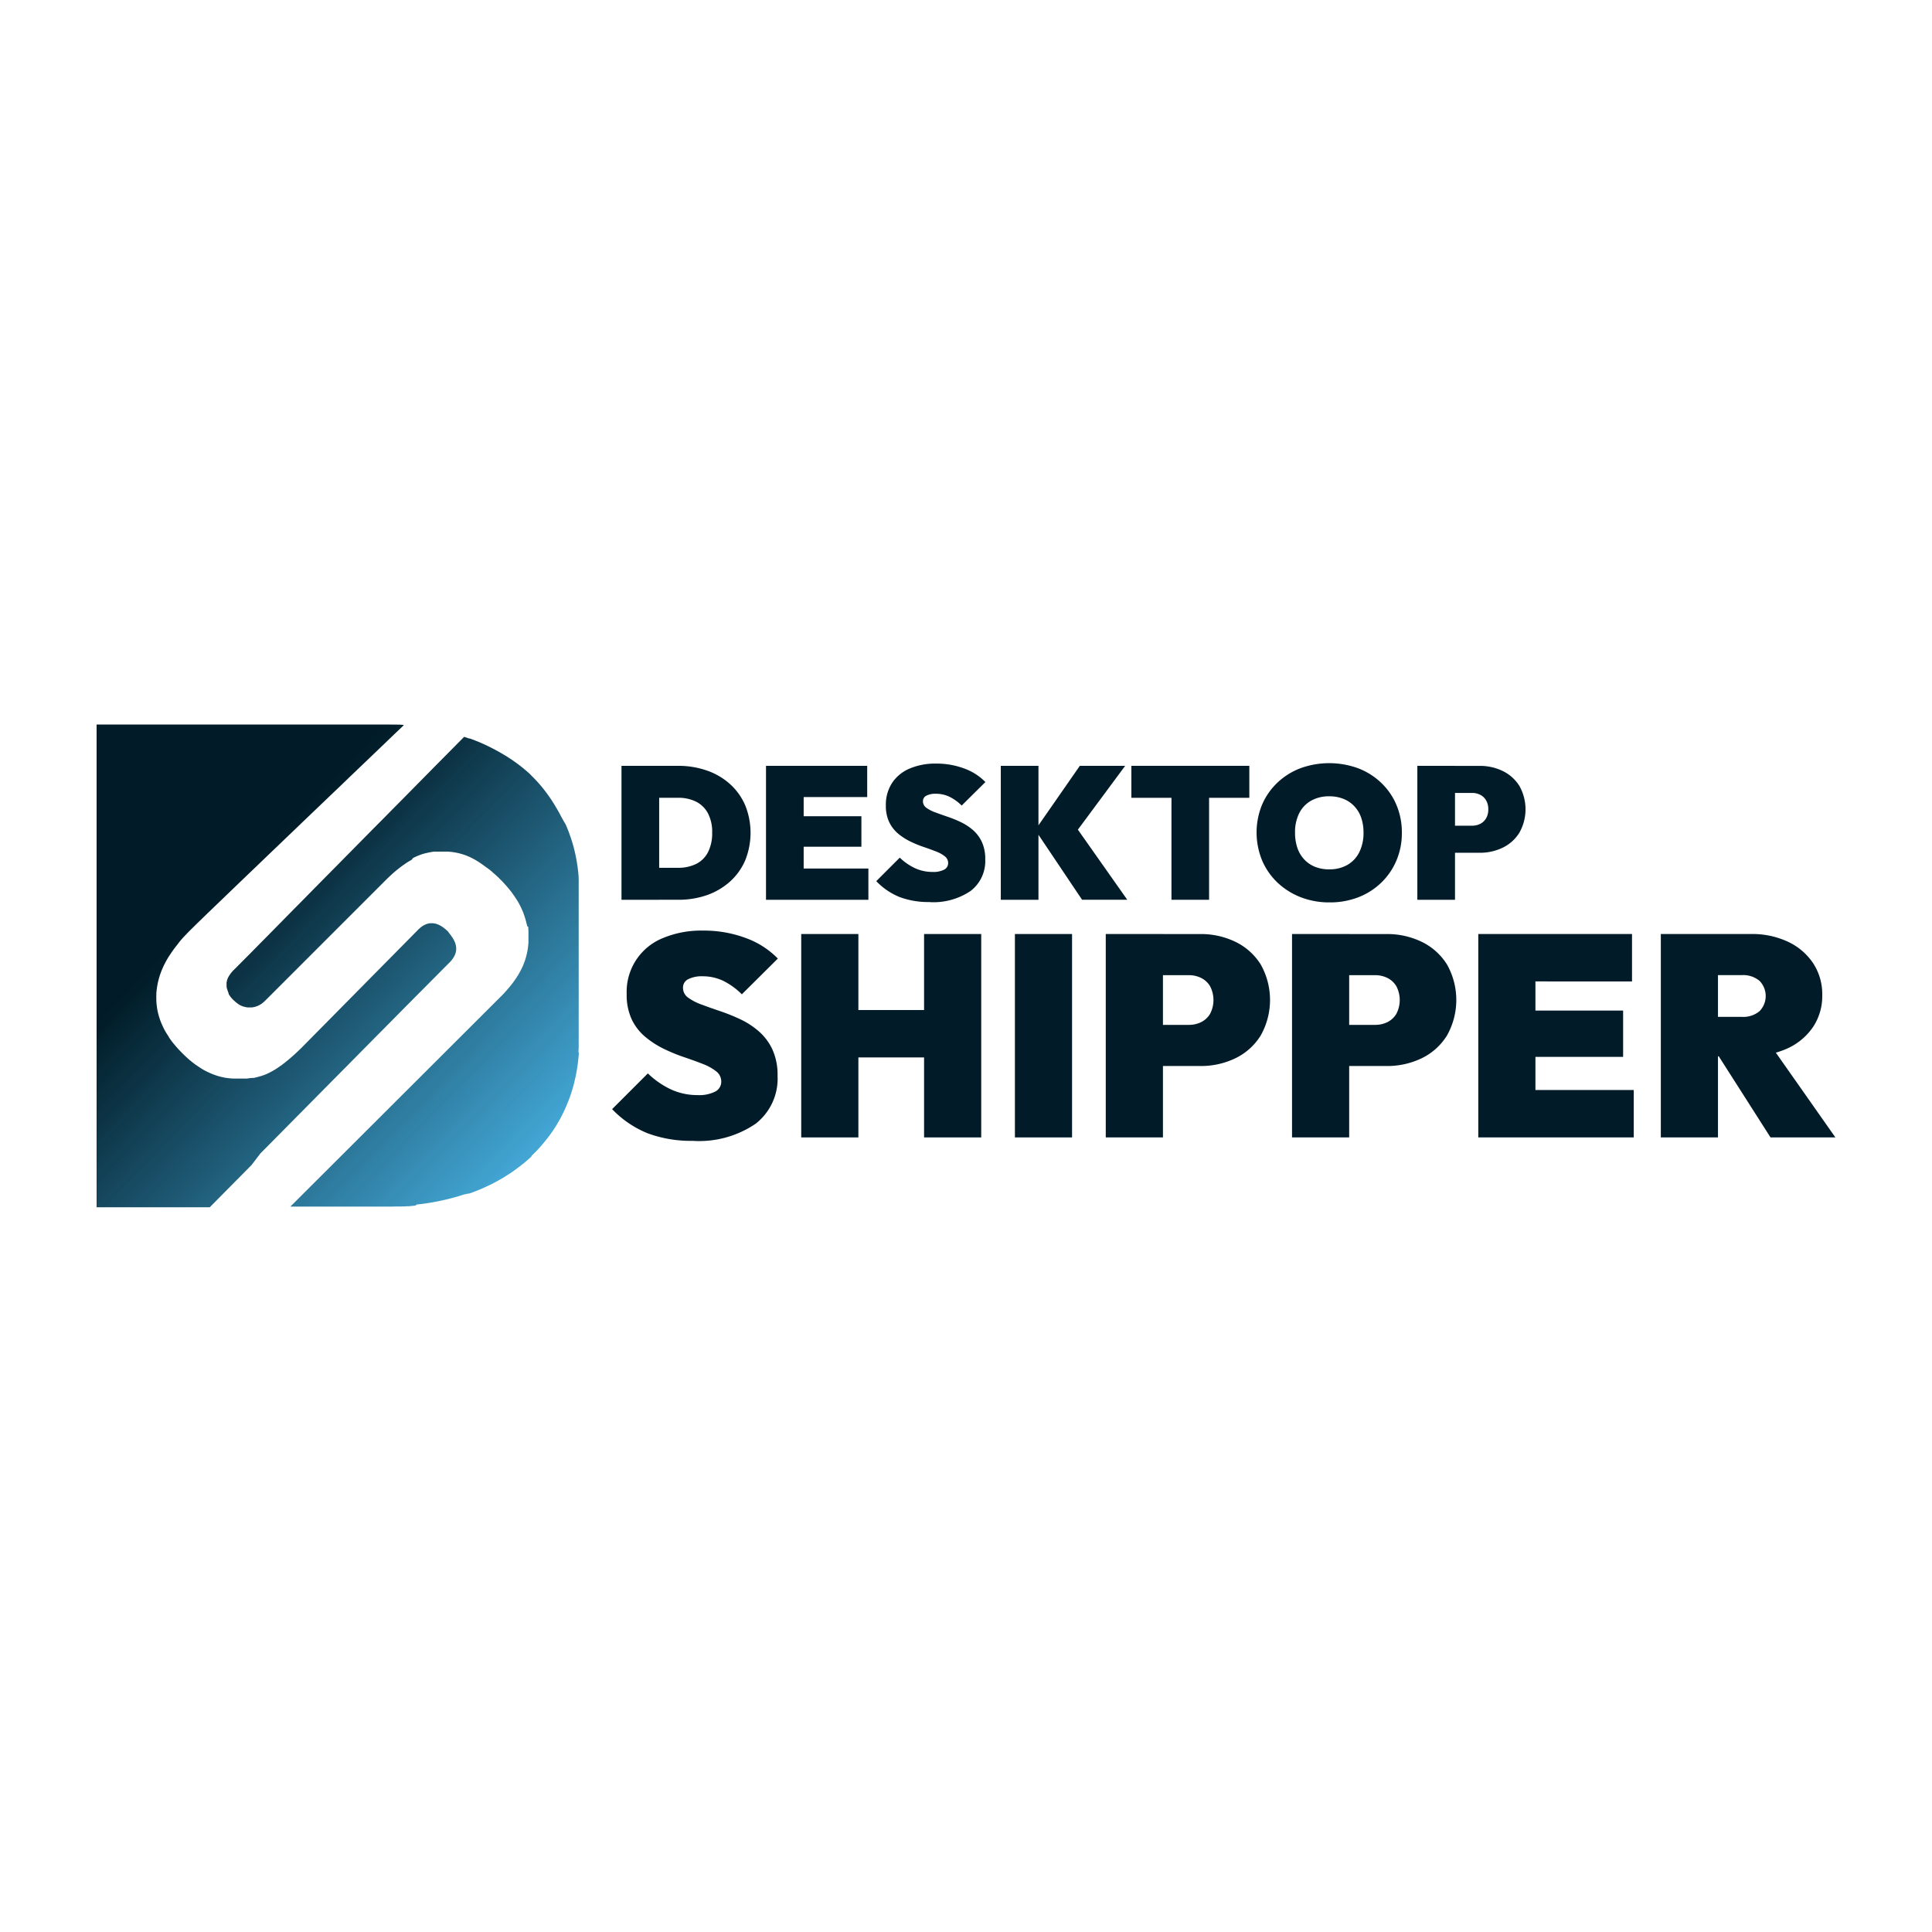
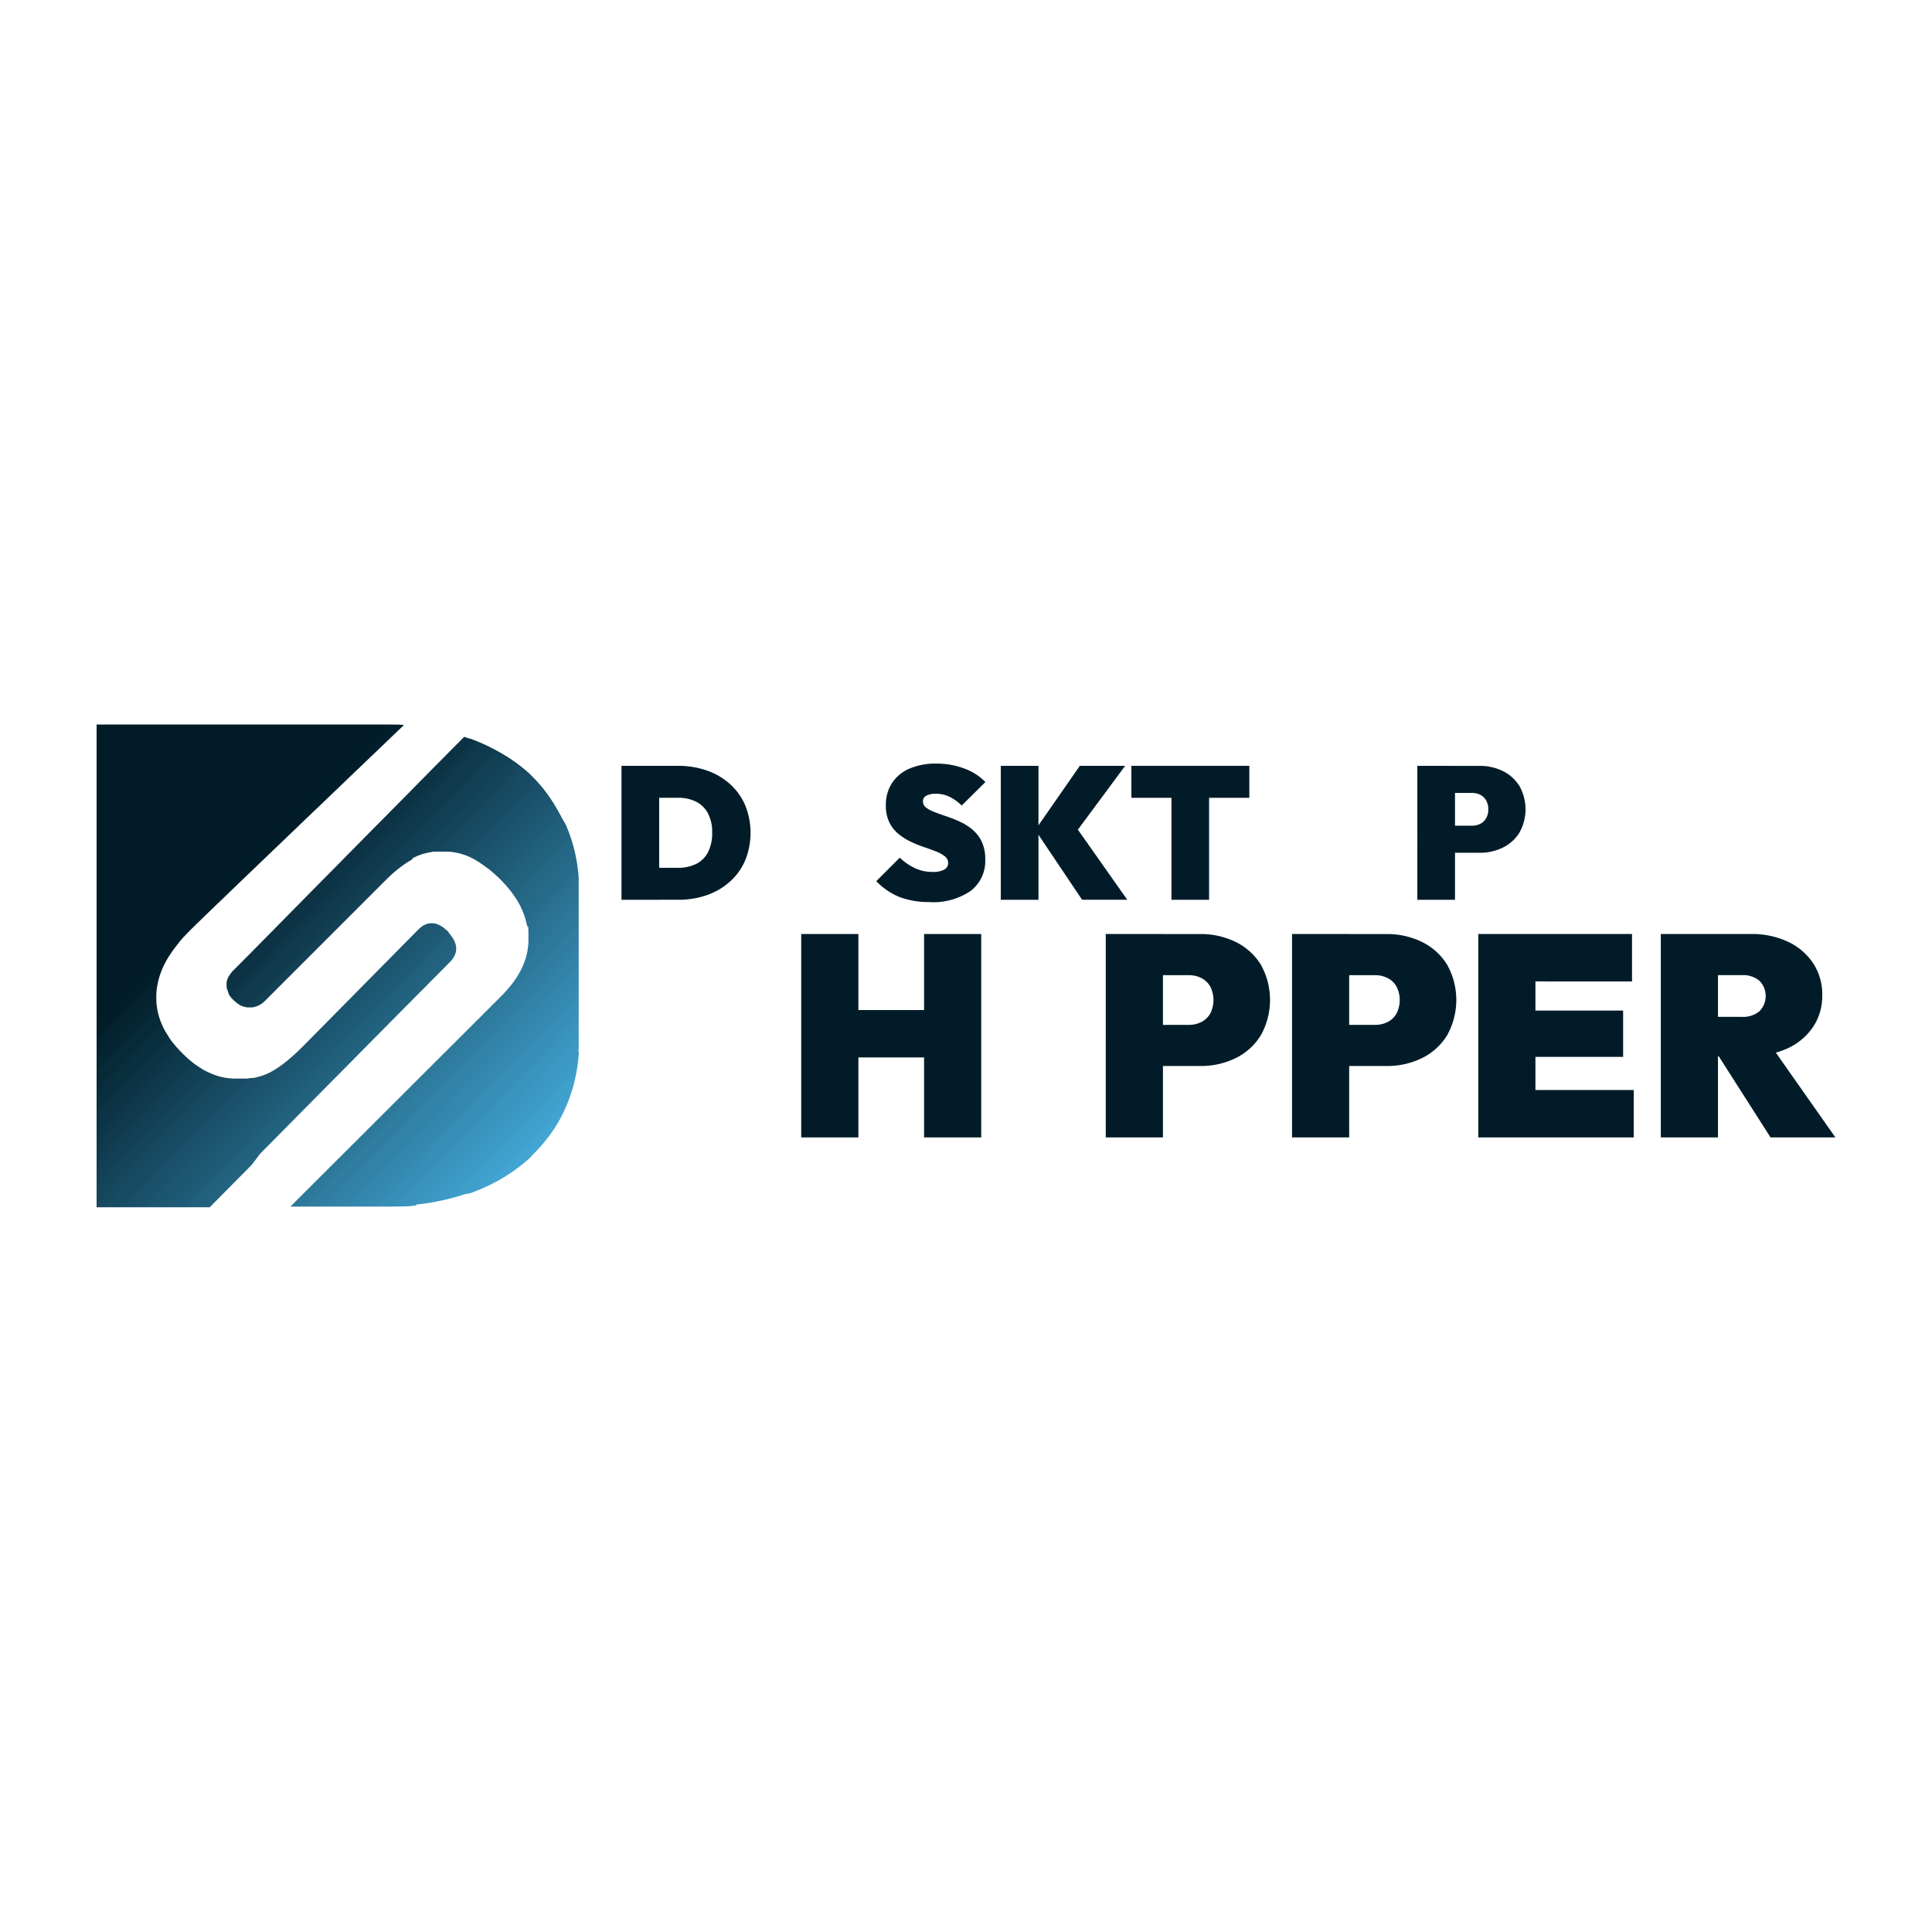
<svg xmlns="http://www.w3.org/2000/svg" width="200" height="200" viewBox="0 0 200 200">
  <defs>
    <clipPath id="a">
      <path d="M38.568,1.424l.136.049.138.051.136.052.136.049.133.055.135.051.132.055.133.055.132.058.13.058.133.057.13.061.129.06.13.06.127.063.13.063.127.063.127.066.126.066.127.064.126.069.126.067.122.067.124.07.122.07.124.07.122.073.119.073.122.072.121.072.118.075.119.078.118.075.234.156.115.08.034.024.034.023.034.024.032.026.069.046.034.026.034.024.034.023.034.026.034.023.031.026.034.024.034.026.034.023.032.026.034.026.034.024.031.026.034.024.031.024.034.026.031.026.034.026.031.026.034.026.031.023.031.026.034.026.031.026.032.026.063.052.034.029.031.026.031.026.063.052.031.024.032.029.194.171.194.171L45,5.278l.179.178.171.175.17.178.161.175.156.178.152.175.145.175.141.176.136.175.13.171.124.17.122.168.115.164.112.164.107.161.1.159.1.156.093.153.089.148.086.147.084.141.078.135.075.132.07.129.067.124.063.118.061.112.057.107.054.1.052.093L48.3,9.9l.044.083.043.075.041.069.037.06.031.049.04.066.026.055.041.083.028.07.046.116.047.11.044.116.047.113.043.113.044.116.041.118.083.228.04.118.04.116.037.116.04.118.037.115.034.118.034.116.067.234.031.118.031.121.029.118.031.118.026.119.029.118.026.119.026.118.023.121.026.118.021.119.023.121.021.119.021.119.017.119.018.121.018.119.018.121.015.121.014.119.008.063.008.063.008.066.008.063.006.063.008.063.008.066,0,.063.006.063.008.063.006.064,0,.063.006.063,0,.063,0,.066.006.063,0,.063,0,.063,0,.066,0,.063,0,.063,0,.064,0,.063,0,.063v.066l0,.063,0,.063v.063l0,.066,0,.063v.063l0,.064v.063l0,.063v.129l0,.063v15.5l0,.107,0,.1,0,.214,0,.106-.006.107v.106l-.009.107-.006.107-.008.107L49.926,34l-.008.1-.008.107-.009.107-.011.106-.011.106-.009.1-.011.107-.012.107-.014.106-.012.1-.015.106-.012.107-.015.1-.015.106-.018.1-.015.107-.018.1-.017.106-.018.1-.02.107-.018.1-.021.106-.021.1-.023.1-.021.107-.024.1-.018.075-.017.075-.018.077-.018.078-.017.075-.018.075-.02.077-.021.075-.017.075-.021.077-.021.075-.023.075-.021.073-.024.075-.021.077-.024.075-.023.075-.024.073-.023.075-.026.077-.023.072-.026.077-.026.072-.026.075-.026.072-.026.075-.029.072-.026.073-.028.075-.029.073-.029.072-.028.072-.058.147-.031.075-.032.073-.028.072-.031.07-.034.072-.031.073-.049.113-.052.115-.052.115-.054.112-.055.115-.054.112-.058.112-.057.112-.058.112-.06.109-.061.112-.063.109-.124.219-.064.109-.066.109-.066.107-.067.107-.067.106-.07.106-.07.107-.07.107-.072.1-.073.1-.072.107-.075.1-.075.1-.075.1-.078.1-.078.1-.081.1-.078.1-.083.1-.081.1-.083.1-.084.1-.086.1-.171.193-.086.1-.032.031-.031.034-.031.032-.063.069-.064.064-.063.069-.034.031-.031.032-.032.031-.034.034-.032.032-.032.034-.031.032-.034.032-.066.066-.034.031-.034.032-.066.066L45,44.732l-.069.063-.034.031-.034.031-.034.032-.034.031-.037.031-.032.031-.034.031-.034.032-.035.031-.034.031-.035.028-.034.032-.037.031-.034.028-.126.107-.127.106-.13.1-.127.1-.132.1-.132.1-.133.1-.132.1-.135.1-.139.1-.135.095-.139.093-.141.092-.141.09-.141.09-.141.089-.142.089-.292.171-.145.083-.147.083-.148.081-.148.081-.15.078-.3.156-.153.072-.153.075-.155.072-.153.07-.156.07-.159.07-.156.069-.159.064-.159.066-.161.063-.159.063-.164.063-.161.06-.164.058-.014,0-.015.006-.012,0-.015,0-.012.006-.015,0-.014,0-.015.006-.012,0-.015,0-.015.006-.012,0-.015,0-.014,0-.015,0-.012.006-.015,0-.028.011-.015,0-.014,0-.015.006-.012,0-.015.006-.015.006h-.012l-.015.008-.014,0-.015,0-.012.006-.015,0-.015.006-.012.006-.015,0-.014,0-.032.009-.012.006-.015,0-.012.006-.127.038-.251.078-.127.04-.126.04-.127.037-.127.035-.129.034-.127.035-.127.034-.129.034-.127.031-.127.034-.13.031-.129.031-.129.029-.129.031-.13.029-.13.024-.129.029-.13.026-.13.026-.13.026-.13.023-.13.024-.13.023-.132.024-.13.02-.133.021-.13.021-.132.021-.133.018-.13.017-.132.018-.133.015-.132.015-.133.015-.132.015L33,49.8l-.132.015-.081.008-.08.008-.081.008-.081.006-.081.008-.081.008-.081.008-.08,0-.081,0-.081.008-.08.006-.081,0-.081,0-.081.008-.081,0-.081,0-.08.006-.084,0-.08,0-.081,0-.081,0-.081,0-.081,0-.081,0-.08,0h-.084l-.161.008h-.081l-.08,0h-.081l-.081,0h-.164l-.081,0-.081,0H20.06L41.908,28.1l.026-.026,0,0,.006,0,0-.006.006-.006,0,0,.031-.031.006,0L42,28.009l.015-.015.006,0,0-.006,0-.006.011-.009,0,0,.011-.011.006,0,0,0,.006-.006,0,0,0,0,.009-.011.011-.011.011-.009.012-.015.015-.018.015-.021.021-.023L42.2,27.8l.023-.029.026-.029.026-.028.031-.034.029-.034.034-.035.034-.04.037-.04.035-.043.037-.044.038-.044.041-.047.043-.049.041-.051.087-.1.046-.054.046-.058.047-.058.047-.057.047-.063.047-.061.049-.064.047-.063.049-.069.047-.064.049-.069.049-.07.047-.07.051-.07.046-.072.047-.073.047-.075.047-.077.044-.075.052-.089.052-.086.049-.087.047-.089.049-.089.044-.087L44,25.264l.044-.09.041-.09.043-.092.04-.093.035-.093.037-.09.037-.1.034-.093.031-.093.034-.095.028-.093.029-.1.028-.1.028-.1.023-.1.023-.095.021-.1.021-.1.021-.1.015-.1.017-.1.015-.1.014-.1.012-.1.011-.1.008-.1.009-.1.006-.1,0-.1,0-.1,0-.1v-.231l0-.029v-.09l0-.029,0-.029v-.031l0-.028v-.06l0-.029,0-.028v-.031l0-.029,0-.031,0-.029,0-.028,0-.032,0-.028,0-.029,0-.031v-.028l-.008-.029v-.029l0-.031,0-.028,0-.029,0-.031-.006-.029,0-.028-.006-.029,0-.031,0-.029,0-.028,0-.029-.006-.031,0-.029L44.6,20.92l-.006-.029-.009-.023-.008-.026-.011-.031-.011-.034-.009-.035-.011-.04-.011-.043-.012-.044-.012-.051-.014-.049-.012-.054L44.46,20.4l-.015-.058-.018-.063-.017-.064-.018-.066-.02-.067-.021-.073-.024-.073-.026-.075-.052-.156-.031-.083-.028-.084-.034-.086-.034-.086-.037-.087-.04-.092L44,19.1,43.962,19l-.044-.093-.047-.095-.051-.1-.052-.1-.054-.1-.055-.1-.061-.1-.063-.1-.063-.107L43.4,18l-.035-.054-.037-.055-.035-.055-.035-.051-.037-.055-.035-.052-.04-.052-.035-.055-.04-.051-.037-.052L43,17.415l-.078-.1-.04-.052-.041-.049-.04-.052-.04-.052-.043-.049-.04-.049-.041-.052-.083-.1-.043-.049-.041-.049-.043-.049-.044-.049-.043-.047-.044-.049-.043-.051-.044-.047-.044-.046-.044-.051-.044-.047-.044-.046-.044-.047-.046-.047-.044-.047-.047-.044-.044-.047L41.756,16l-.011-.011-.011-.009-.011-.008-.008-.011-.008-.008-.008,0,0-.008,0-.006-.006,0,0-.006-.006,0,0,0,0,0L41.66,15.9h0v0h0l0-.008,0,0,0,0-.006,0,0,0,0-.006-.006,0-.012-.011-.015-.012-.018-.018-.009-.011-.014-.011v0l-.049-.044-.037-.031-.024-.024-.029-.026-.015-.012-.012-.015-.015-.012-.015-.014-.031-.029-.031-.028-.015-.015-.031-.026-.012-.012-.015-.014-.014-.012-.012-.012-.012-.011-.014-.012-.012-.011-.011-.011-.009-.008-.008-.008-.011-.008-.008-.008,0,0-.006,0,0-.006h0l-.008-.008-.006,0-.008,0-.009-.008-.011-.011-.011-.008-.012-.011-.012-.012L41,15.3l-.015-.012-.015-.012-.015-.015-.015-.014-.015-.015-.017-.012-.018-.015-.015-.015-.018-.015-.035-.031L40.8,15.13l-.018-.012-.015-.015-.017-.014-.015-.015-.015-.012-.014-.012-.015-.014-.012-.009-.012-.011L40.657,15,40.647,15l-.009-.011-.008-.006-.008,0-.006,0,0,0,0,0-.046-.028L40.51,14.9l-.055-.035-.06-.043-.061-.041-.064-.047-.069-.051-.07-.051-.075-.054-.078-.057-.081-.058-.086-.058-.087-.06-.092-.063-.095-.06-.1-.063-.1-.063-.107-.063-.109-.063-.113-.063-.118-.06-.119-.06-.126-.06-.127-.058-.133-.055-.135-.054-.141-.052-.144-.047-.148-.047-.152-.044-.156-.04-.158-.035-.164-.034-.167-.029-.171-.026-.176-.02-.181-.015-.182-.011-.19,0h-.19l0,0H35.8l-.008,0h-.041l-.011,0h-.075l-.008,0H35.6l-.008,0h-.044l-.008,0H35.5l-.034,0-.018,0h-.017l-.018,0h-.034l-.026,0-.018,0h-.018l-.021,0h-.018l-.017,0-.015,0-.037,0h-.017l-.015,0-.018,0-.015,0-.018,0-.015,0h-.015l-.015,0-.015,0h-.015l-.012,0-.015,0h-.012l-.015,0-.014,0-.026,0-.011,0-.012,0-.011,0-.011,0H34.9l-.021.008h-.008l-.024,0-.008,0H34.83l-.012,0-.069.015-.07.014-.072.015-.075.012-.075.015-.081.015-.081.018-.084.017-.087.021-.089.02-.09.024-.1.028-.1.029-.1.031-.1.034-.1.04-.109.041-.112.044-.112.051-.119.052-.121.058-.122.063L32.621,14l-.13.073-.133.078-.139.083-.141.089-.142.1-.145.1-.15.106-.155.113-.159.124-.162.129L31,15.125l-.17.145-.171.152-.178.161-.182.168-.184.178-.19.187L17.441,28.6l-.035.032-.037.034-.034.034-.037.031-.072.063-.037.029-.04.028-.035.029-.035.026-.04.026L17,28.958l-.04.024-.078.046-.078.041-.04.021-.04.017-.04.018-.041.018-.04.015-.043.015-.04.015-.083.026-.041.011-.043.012-.041.008-.043.011-.044.008-.043.008-.041.008-.044,0-.044.006-.041,0-.044,0-.046,0-.044,0h-.073l-.031,0h-.028l-.029,0h-.031l-.029,0-.028,0-.029-.006h-.029l-.032-.008h-.028l-.029-.008-.058-.009-.028-.008-.029-.006-.029-.008-.028-.008-.026-.008-.058-.015L15.2,29.2l-.026-.008-.028-.011-.026-.011-.029-.009-.026-.011-.028-.011-.028-.012-.024-.011-.029-.012-.026-.012-.026-.014-.026-.012-.026-.012-.026-.015-.023-.014-.026-.015-.026-.015-.024-.015-.015-.009L14.7,28.96l-.015-.008-.015-.011-.015-.009-.014-.011-.015-.011-.015-.009-.012-.011-.015-.011-.015-.009-.012-.011-.015-.011-.015-.011-.014-.011-.015-.012-.012-.011-.015-.011-.012-.009-.014-.014-.015-.009-.012-.011-.015-.012-.012-.011-.014-.012-.015-.011-.012-.012-.012-.011-.014-.012-.012-.014-.012-.009-.015-.014-.014-.012-.012-.012-.012-.011-.014-.012-.012-.014L14.2,28.56l-.014-.012-.009-.014-.015-.012-.015-.015-.015-.015-.014-.015-.015-.012-.015-.015-.012-.015-.015-.015-.012-.015-.014-.015-.015-.015L14,28.357l-.012-.015-.015-.015-.014-.015-.012-.018-.012-.015-.014-.015-.012-.015-.012-.018-.014-.015-.012-.017-.012-.015-.014-.015-.012-.018-.011-.015-.012-.018L13.8,28.1l-.011-.015-.012-.018-.011-.018-.012-.015-.011-.017-.012-.018-.011-.018-.011-.015-.012-.017-.011-.018-.009-.018-.011-.017,0-.015v-.015l0-.018,0-.021-.008-.021-.008-.026-.011-.023-.011-.029-.011-.029-.014-.031-.009-.034-.014-.032-.012-.037-.012-.04-.014-.04-.009-.04L13.51,27.4l-.011-.044-.014-.047-.008-.044-.009-.051-.008-.049-.006-.049,0-.052,0-.052,0-.055V26.9l0-.057,0-.058,0-.06.008-.061.014-.06.012-.063.018-.063.017-.063.023-.066.028-.064.028-.069.034-.064.035-.069.014-.021.011-.018.014-.017.009-.021.014-.017.009-.018.014-.018.012-.017.011-.018.012-.018.012-.017.014-.018.012-.018.012-.017.014-.018.012-.018.012-.017.014-.018.012-.018.015-.015.012-.017.014-.018.015-.015.012-.018.015-.015L14,25.621l.015-.015.014-.018.015-.015.015-.018.012-.015.015-.015.015-.017.015-.015.015-.015.015-.015.015-.015.015-.015.015-.015.015-.015.1-.1.136-.132.167-.17.2-.2.234-.236.269-.271.3-.3.337-.338.367-.373.4-.406.435-.442.47-.473.5-.508.536-.545.569-.576.6-.612.635-.644.672-.677.7-.713.736-.747.77-.781.807-.814.839-.848.871-.885.906-.917.937-.949.972-.987L29.7,9.726l1.039-1.055,1.076-1.085L32.92,6.464l1.14-1.156,1.174-1.189L36.442,2.9l1.241-1.254.364-.37.021.006.138.047.138.046.136.047.138.047ZM30.421.008l.118,0,.119,0,.118,0,.121,0,.118,0,.118.006.119,0,.118,0,.118.008.118.008.119.008L31.8.072l-.966.921L29.656,2.126l-1.15,1.1L27.389,4.294,26.305,5.33,25.26,6.336l-1.016.97-.981.94-.948.906-.914.874-.876.843-.846.808-.811.779-.778.744-.744.713-.71.683-.675.647-.643.617-.609.583L14.133,17l-.542.519-.507.49-.475.455-.439.422-.406.392-.373.357-.338.329-.3.294-.271.26-.236.231-.2.2-.17.164-.135.132-.1.1-.026.029-.029.026-.029.029-.024.028-.029.029-.029.026-.026.029-.028.029-.026.028-.029.029-.026.029-.026.028-.029.029-.026.028-.029.029L9.2,21.8l-.026.028-.026.029-.028.029-.028.029-.024.028-.026.029L9.011,22l-.029.029-.026.028-.026.029-.026.031-.026.029-.026.028-.026.031-.026.029-.026.029-.023.031-.026.028-.026.031-.026.029-.026.031-.023.029-.028.031-.024.028-.014.018-.012.02-.018.024-.017.023-.021.029-.023.028-.023.034-.026.034-.029.037-.031.037-.031.041-.032.041-.035.044-.034.047L8.186,23l-.035.051-.04.051-.043.055-.041.055-.043.058-.041.06-.044.061-.044.063-.046.063-.044.064-.047.069-.044.067-.047.07-.046.07-.047.07L7.484,24l-.044.075-.047.075-.047.078-.044.075-.047.081-.044.078-.044.081-.044.083-.043.084-.04.072L7,24.859l-.035.075-.035.077-.034.075-.035.075-.034.077-.031.075-.034.075-.031.078-.032.077-.028.078-.086.234-.026.078-.026.078-.023.081-.023.078-.024.081-.023.078-.021.081-.021.08-.018.081-.021.081-.018.08-.015.081-.017.081-.015.081-.014.084-.015.08-.012.084-.011.08-.011.084-.011.081-.011.084-.008.083-.008.083-.008.084,0,.081,0,.109-.006.109v.219l.006.219,0,.11.008.109.008.107.011.11.026.213.015.11.015.107.018.107.021.106.021.107.023.1.026.107.026.1.058.208.032.1.032.1.034.1.035.1.04.1.078.2.046.1.044.1.044.1.046.1.051.1.049.1.052.095.055.1.054.093.055.093.06.093.034.055.034.052.034.054.034.055.035.052.034.055L7.5,32.4l.037.051.035.054.035.051.037.052.04.052.035.052.04.052.035.052.04.049.04.052.04.049.04.049L8,33.065l.04.051.04.049.043.049.041.047.043.051.041.049.041.047.041.049.043.047.044.049.043.047.044.047.041.046.044.047.044.044.044.047.044.047.047.044.044.047.044.044.044.044.044.043.043.044.044.043.089.083.044.044.044.04.044.041.047.043.044.043.044.04.047.041.047.04.044.04.047.043.046.04.047.038.047.04.049.037.047.04.047.037.049.04L9.959,35l.049.035.047.04.051.037.049.034.049.037.051.037.049.034.049.035.052.034.051.035.049.034.052.034.049.034.052.032.052.034.052.034.09.058.093.058.093.057.1.054.095.052.1.049.1.051.1.049.1.047.1.044.1.043.1.041.1.043.1.035.1.037.1.035.1.034.1.031.1.031.1.026.1.029.107.023.1.024.107.023.106.021.107.018.109.015.107.015.106.012.109.012.109.008.107.011.109,0,.109.006h.109l.109,0h.109l.109,0,.11,0,.109,0H14.9l0,0h.018l.006,0h.034l.026,0,.011,0h.04l.041,0h.011l.011,0h.034l.012,0h.021l.014,0h.032l.011,0h.018l.009,0h.024l.011,0h.023l.015,0,0,0h.015l.008,0h.021l.008,0,0,0h.015l0,0h.021l.021,0,.015,0h.012l.008,0H15.5l.006,0h.015l.008,0h.008l.029,0,.026-.006h.028l.029-.008h.026l.026-.008.029,0,.026-.006.023,0,.026-.006h.023l.026-.008h.024l.023-.008h.023l.021-.008.024,0,.021,0,.021,0,.021,0,.018,0,.018,0,.017,0,.018,0,.018,0h.015l.015-.008.015,0,.015,0,.026,0,.014,0,.012,0h.011l.009,0,.008,0h.011l.008,0,0,0,.008,0,.073-.017.073-.018.072-.021.078-.018.077-.021.08-.021.081-.021.083-.024.086-.026.089-.024.089-.032.093-.031.095-.034.1-.04.1-.041.1-.044.107-.051.112-.052.113-.058.118-.063.119-.067.126-.073.13-.078.132-.083.138-.09.141-.1.148-.1.152-.109.153-.118.162-.124.165-.133.17-.141.176-.148.181-.156.187-.165.193-.174.2-.185.207-.2.207-.2.216-.217L33.19,21.341l.07-.075.072-.07.073-.067.073-.066.072-.06.073-.058.073-.051.075-.047.073-.044.075-.043L34,20.724l.075-.034.075-.029.075-.026.075-.02.075-.018.078-.012.075-.011.075,0,.078,0,.075,0,.078,0,.078.011.078.012.078.015.078.021.078.026.081.028.078.034.081.035.078.04.081.046.081.046.081.052.08.058.081.06.081.063.083.067.081.07.083.077h0v0h0v0h0l0,0v0l0,0,0,0,.008.006.015.014.015.009.006.008,0,0,0,0h0l.006.006,0,0,0,0h0l0,0v0l.017.015h0l0,0h0l0,0,0,.008.008,0,.008.008,0,0,.006.006.011.008h0l0,0v0l.008.008v0h0l0,.006,0,0h0l.006.008v0l.008,0,0,.008,0,.006.006,0,0,0,0,0,0,0v0h0l.006.008,0,.008h0l.008.012.009.011.008.009,0,0,0,0,0,.006,0,.008.006.006v.006l0,0,0,0,0,0,.006,0,.006.008v0l0,0,.006,0v0l0,0,.023.031.024.031.028.037.026.037.031.035.029.043.031.041.034.044.031.044.034.047.034.049.034.049.034.052.031.052.034.055.031.054.031.058.032.06.029.06.026.061.026.063.026.063.021.064.021.069.018.064.015.07.012.069.011.07.008.07,0,.072v.073l0,.075-.006.073-.009.075-.014.078-.017.075-.024.078-.026.081-.031.078-.035.081-.014.021-.011.018-.011.021-.011.021-.012.021-.011.02-.009.018-.014.02-.012.021-.011.017-.012.021-.012.017-.014.021-.012.017-.012.021-.014.017-.012.018-.012.018-.014.02-.012.018-.015.017-.012.018-.014.018-.015.017-.015.018-.012.018-.015.017-.015.018-.012.015-.015.018-.015.017-.015.015-.015.018-.015.018-.015.015-.015.015-.018.017-.015.015-.015.015-.018.018-.1.1-.13.13-.158.159-.185.187-.211.211-.236.242-.265.265-.292.294-.32.32-.343.349-.372.375-.4.4-.429.429-.45.458-.479.482-.508.51-.531.539-.559.563-.586.594-.612.617-.64.646-.666.674-.693.7-.719.73-.745.752-.773.781-.8.807-.827.836-.853.862-.88.891-.908.915-.932.943-.961.97-.987,1-1.015,1.023L16.043,45.6l-1.067,1.078-1.094,1.105-1.12,1.133-1.047,1.058H0V0H29.951l.118,0h.118l.119,0,.118,0ZM35.9,13.152h-.014v0H35.9l0,0Z" fill="none" />
    </clipPath>
    <linearGradient id="b" x1="0.03" x2="1.101" y2="1.035" gradientUnits="objectBoundingBox">
      <stop offset="0" stop-color="#011c28" />
      <stop offset="0.25" stop-color="#011c28" />
      <stop offset="0.27" stop-color="#011c28" />
      <stop offset="0.28" stop-color="#011d29" />
      <stop offset="0.28" stop-color="#021d29" />
      <stop offset="0.29" stop-color="#021e2b" />
      <stop offset="0.29" stop-color="#021f2c" />
      <stop offset="0.29" stop-color="#03202d" />
      <stop offset="0.3" stop-color="#03212e" />
      <stop offset="0.3" stop-color="#04222f" />
      <stop offset="0.3" stop-color="#042331" />
      <stop offset="0.31" stop-color="#052432" />
      <stop offset="0.31" stop-color="#052533" />
      <stop offset="0.32" stop-color="#062634" />
      <stop offset="0.32" stop-color="#062735" />
      <stop offset="0.32" stop-color="#072837" />
      <stop offset="0.33" stop-color="#072938" />
      <stop offset="0.33" stop-color="#072a39" />
      <stop offset="0.34" stop-color="#082b3a" />
      <stop offset="0.34" stop-color="#082c3b" />
      <stop offset="0.34" stop-color="#092d3d" />
      <stop offset="0.35" stop-color="#092e3e" />
      <stop offset="0.35" stop-color="#0a2f3f" />
      <stop offset="0.36" stop-color="#0a2f40" />
      <stop offset="0.36" stop-color="#0b3041" />
      <stop offset="0.36" stop-color="#0b3143" />
      <stop offset="0.37" stop-color="#0c3244" />
      <stop offset="0.37" stop-color="#0c3345" />
      <stop offset="0.38" stop-color="#0d3446" />
      <stop offset="0.38" stop-color="#0d3547" />
      <stop offset="0.38" stop-color="#0d3649" />
      <stop offset="0.39" stop-color="#0e374a" />
      <stop offset="0.39" stop-color="#0e384b" />
      <stop offset="0.39" stop-color="#0f394c" />
      <stop offset="0.4" stop-color="#0f3a4e" />
      <stop offset="0.4" stop-color="#103b4f" />
      <stop offset="0.41" stop-color="#103c50" />
      <stop offset="0.41" stop-color="#113d51" />
      <stop offset="0.41" stop-color="#113e52" />
      <stop offset="0.42" stop-color="#123f54" />
      <stop offset="0.42" stop-color="#124055" />
      <stop offset="0.43" stop-color="#124156" />
      <stop offset="0.43" stop-color="#134257" />
      <stop offset="0.43" stop-color="#134358" />
      <stop offset="0.44" stop-color="#14445a" />
      <stop offset="0.44" stop-color="#14455b" />
      <stop offset="0.45" stop-color="#15465c" />
      <stop offset="0.45" stop-color="#15475d" />
      <stop offset="0.45" stop-color="#16485e" />
      <stop offset="0.46" stop-color="#164960" />
      <stop offset="0.46" stop-color="#174a61" />
      <stop offset="0.46" stop-color="#174b62" />
      <stop offset="0.47" stop-color="#174b63" />
      <stop offset="0.47" stop-color="#184c64" />
      <stop offset="0.48" stop-color="#184d66" />
      <stop offset="0.48" stop-color="#194e67" />
      <stop offset="0.48" stop-color="#194f68" />
      <stop offset="0.49" stop-color="#1a5069" />
      <stop offset="0.49" stop-color="#1a516a" />
      <stop offset="0.5" stop-color="#1b526c" />
      <stop offset="0.5" stop-color="#1b536d" />
      <stop offset="0.5" stop-color="#1c546e" />
      <stop offset="0.51" stop-color="#1c556f" />
      <stop offset="0.51" stop-color="#1d5670" />
      <stop offset="0.52" stop-color="#1d5772" />
      <stop offset="0.52" stop-color="#1d5873" />
      <stop offset="0.52" stop-color="#1e5974" />
      <stop offset="0.53" stop-color="#1e5a75" />
      <stop offset="0.53" stop-color="#1f5b76" />
      <stop offset="0.54" stop-color="#1f5c78" />
      <stop offset="0.54" stop-color="#205d79" />
      <stop offset="0.54" stop-color="#205e7a" />
      <stop offset="0.55" stop-color="#215f7b" />
      <stop offset="0.55" stop-color="#21607c" />
      <stop offset="0.55" stop-color="#22617e" />
      <stop offset="0.56" stop-color="#22627f" />
      <stop offset="0.56" stop-color="#226380" />
      <stop offset="0.57" stop-color="#236481" />
      <stop offset="0.57" stop-color="#236582" />
      <stop offset="0.57" stop-color="#246684" />
      <stop offset="0.58" stop-color="#246785" />
      <stop offset="0.58" stop-color="#256786" />
      <stop offset="0.59" stop-color="#256887" />
      <stop offset="0.59" stop-color="#266988" />
      <stop offset="0.59" stop-color="#266a8a" />
      <stop offset="0.6" stop-color="#276b8b" />
      <stop offset="0.6" stop-color="#276c8c" />
      <stop offset="0.61" stop-color="#276d8d" />
      <stop offset="0.61" stop-color="#286e8f" />
      <stop offset="0.61" stop-color="#286f90" />
      <stop offset="0.62" stop-color="#297091" />
      <stop offset="0.62" stop-color="#297192" />
      <stop offset="0.62" stop-color="#2a7293" />
      <stop offset="0.63" stop-color="#2a7395" />
      <stop offset="0.63" stop-color="#2b7496" />
      <stop offset="0.64" stop-color="#2b7597" />
      <stop offset="0.64" stop-color="#2c7698" />
      <stop offset="0.64" stop-color="#2c7799" />
      <stop offset="0.65" stop-color="#2d789b" />
      <stop offset="0.65" stop-color="#2d799c" />
      <stop offset="0.66" stop-color="#2d7a9d" />
      <stop offset="0.66" stop-color="#2e7b9e" />
      <stop offset="0.66" stop-color="#2e7c9f" />
      <stop offset="0.67" stop-color="#2f7da1" />
      <stop offset="0.67" stop-color="#2f7ea2" />
      <stop offset="0.68" stop-color="#307fa3" />
      <stop offset="0.68" stop-color="#3080a4" />
      <stop offset="0.68" stop-color="#3181a5" />
      <stop offset="0.69" stop-color="#3182a7" />
      <stop offset="0.69" stop-color="#3283a8" />
      <stop offset="0.7" stop-color="#3283a9" />
      <stop offset="0.7" stop-color="#3284aa" />
      <stop offset="0.7" stop-color="#3385ab" />
      <stop offset="0.71" stop-color="#3386ad" />
      <stop offset="0.71" stop-color="#3487ae" />
      <stop offset="0.71" stop-color="#3488af" />
      <stop offset="0.72" stop-color="#3589b0" />
      <stop offset="0.72" stop-color="#358ab1" />
      <stop offset="0.73" stop-color="#368bb3" />
      <stop offset="0.73" stop-color="#368cb4" />
      <stop offset="0.73" stop-color="#378db5" />
      <stop offset="0.74" stop-color="#378eb6" />
      <stop offset="0.74" stop-color="#378fb7" />
      <stop offset="0.75" stop-color="#3890b9" />
      <stop offset="0.75" stop-color="#3891ba" />
      <stop offset="0.75" stop-color="#3992bb" />
      <stop offset="0.76" stop-color="#3993bc" />
      <stop offset="0.76" stop-color="#3a94bd" />
      <stop offset="0.77" stop-color="#3a95bf" />
      <stop offset="0.77" stop-color="#3b96c0" />
      <stop offset="0.77" stop-color="#3b97c1" />
      <stop offset="0.78" stop-color="#3c98c2" />
      <stop offset="0.78" stop-color="#3c99c3" />
      <stop offset="0.79" stop-color="#3d9ac5" />
      <stop offset="0.79" stop-color="#3d9bc6" />
      <stop offset="0.79" stop-color="#3d9cc7" />
      <stop offset="0.8" stop-color="#3e9dc8" />
      <stop offset="0.8" stop-color="#3e9eca" />
      <stop offset="0.8" stop-color="#3f9fcb" />
      <stop offset="0.81" stop-color="#3fa0cc" />
      <stop offset="0.81" stop-color="#40a0cd" />
      <stop offset="0.82" stop-color="#40a1ce" />
      <stop offset="0.82" stop-color="#41a2d0" />
      <stop offset="0.82" stop-color="#41a3d1" />
      <stop offset="0.83" stop-color="#42a4d2" />
      <stop offset="0.83" stop-color="#42a5d3" />
      <stop offset="0.84" stop-color="#42a6d4" />
      <stop offset="0.84" stop-color="#43a7d6" />
      <stop offset="0.84" stop-color="#43a8d7" />
      <stop offset="0.85" stop-color="#44a9d8" />
      <stop offset="0.85" stop-color="#44aad9" />
      <stop offset="0.86" stop-color="#45abda" />
      <stop offset="0.86" stop-color="#45acdc" />
      <stop offset="0.86" stop-color="#46addd" />
      <stop offset="0.87" stop-color="#46aede" />
      <stop offset="0.87" stop-color="#47afdf" />
      <stop offset="0.88" stop-color="#47b0e0" />
      <stop offset="0.88" stop-color="#47b1e2" />
      <stop offset="0.88" stop-color="#48b2e3" />
      <stop offset="0.89" stop-color="#48b3e4" />
      <stop offset="0.89" stop-color="#49b4e5" />
      <stop offset="0.89" stop-color="#49b5e6" />
      <stop offset="0.9" stop-color="#4ab6e8" />
      <stop offset="0.91" stop-color="#4ab6e8" />
      <stop offset="0.94" stop-color="#4ab6e8" />
      <stop offset="1" stop-color="#4ab6e8" />
    </linearGradient>
    <clipPath id="d">
      <rect width="200" height="200" />
    </clipPath>
  </defs>
  <g id="c" clip-path="url(#d)">
    <g transform="translate(10 75)">
-       <path d="M357.008,161.144a12.847,12.847,0,0,1-4.689-.781,10.569,10.569,0,0,1-3.68-2.5l3.7-3.7a8.851,8.851,0,0,0,2.423,1.672,6.543,6.543,0,0,0,2.723.574,3.651,3.651,0,0,0,1.831-.367,1.137,1.137,0,0,0,.621-1.021,1.324,1.324,0,0,0-.533-1.078,5.318,5.318,0,0,0-1.407-.771q-.87-.34-1.919-.695a17.872,17.872,0,0,1-2.086-.857,9.411,9.411,0,0,1-1.907-1.228,5.4,5.4,0,0,1-1.407-1.8,5.98,5.98,0,0,1-.53-2.65,5.986,5.986,0,0,1,3.726-5.778,10.243,10.243,0,0,1,4.171-.785,12.4,12.4,0,0,1,4.392.756,8.859,8.859,0,0,1,3.358,2.14l-3.727,3.7a7.32,7.32,0,0,0-1.952-1.407,4.941,4.941,0,0,0-2.131-.459,3.08,3.08,0,0,0-1.463.3.951.951,0,0,0-.545.886,1.232,1.232,0,0,0,.53,1.024,5.628,5.628,0,0,0,1.407.724q.872.326,1.923.68a19.478,19.478,0,0,1,2.082.842,8.266,8.266,0,0,1,1.907,1.244,5.644,5.644,0,0,1,1.407,1.878,6.306,6.306,0,0,1,.533,2.72,5.913,5.913,0,0,1-2.293,4.984,10.4,10.4,0,0,1-6.461,1.757Z" transform="translate(-295.273 -118.045)" fill="#011c28" />
      <path d="M476.53,162.747V141.69h5.916v21.057Zm12.717,0V141.69h5.916v21.057Zm-9.493-8.281v-4.907h11.8v4.907Z" transform="translate(-403.587 -120.001)" fill="#011c28" />
-       <path d="M621.04,162.747V141.69h5.916v21.057Z" transform="translate(-525.977 -120.001)" fill="#011c28" />
      <path d="M687.273,155.352v-4.257h3.815a2.843,2.843,0,0,0,1.257-.28,2.216,2.216,0,0,0,.931-.857,3.082,3.082,0,0,0,0-2.867,2.216,2.216,0,0,0-.931-.857,2.824,2.824,0,0,0-1.257-.283h-3.815v-4.257h4.969a8.178,8.178,0,0,1,3.68.813,6.343,6.343,0,0,1,2.6,2.337,7.49,7.49,0,0,1,0,7.347,6.3,6.3,0,0,1-2.6,2.35,8.187,8.187,0,0,1-3.68.813h-4.969Zm-4.793,7.395V141.69H688.4v21.057Z" transform="translate(-578.012 -120.001)" fill="#011c28" />
      <path d="M813.243,155.352v-4.257h3.815a2.842,2.842,0,0,0,1.257-.28,2.215,2.215,0,0,0,.931-.857,3.082,3.082,0,0,0,0-2.867,2.216,2.216,0,0,0-.931-.857,2.824,2.824,0,0,0-1.257-.283h-3.815v-4.257h4.969a8.178,8.178,0,0,1,3.68.813,6.343,6.343,0,0,1,2.6,2.337,7.491,7.491,0,0,1,0,7.347,6.3,6.3,0,0,1-2.6,2.35,8.187,8.187,0,0,1-3.68.813h-4.969Zm-4.793,7.395V141.69h5.916v21.057Z" transform="translate(-684.699 -120.001)" fill="#011c28" />
      <path d="M934.41,162.747V141.69h5.916v21.057Zm4.793,0v-4.907h11.3v4.907Zm0-8.339v-4.793h10.2v4.793Zm0-7.81V141.69h11.121V146.6Z" transform="translate(-791.378 -120.001)" fill="#011c28" />
      <path d="M1062.654,154.347v-4.082h3.579a2.614,2.614,0,0,0,1.846-.589,2.244,2.244,0,0,0,0-3.135,2.613,2.613,0,0,0-1.846-.594h-3.579V141.69h4.522a8.733,8.733,0,0,1,3.847.8,6.374,6.374,0,0,1,2.6,2.216,5.824,5.824,0,0,1,.947,3.314,5.755,5.755,0,0,1-.963,3.311,6.414,6.414,0,0,1-2.676,2.22,9.537,9.537,0,0,1-4.05.8h-4.229Zm-4.794,8.4V141.69h5.916v21.057Zm11.357,0-5.737-8.99,5.325-1.154,7.127,10.144h-6.717Z" transform="translate(-895.932 -120.001)" fill="#011c28" />
      <g clip-path="url(#a)">
        <path d="M0,0V49.975H49.975V0Z" fill="url(#b)" />
      </g>
      <path d="M357.591,41.825V38.514h3.23a4.165,4.165,0,0,0,1.887-.4,2.755,2.755,0,0,0,1.228-1.218,4.308,4.308,0,0,0,.43-2.025,4.109,4.109,0,0,0-.441-2.005,2.836,2.836,0,0,0-1.228-1.2,4.127,4.127,0,0,0-1.878-.4h-3.426V27.96h3.426a8.9,8.9,0,0,1,3.008.488,6.975,6.975,0,0,1,2.388,1.4,6.31,6.31,0,0,1,1.569,2.19,7.611,7.611,0,0,1,0,5.71,6.282,6.282,0,0,1-1.569,2.19,7.063,7.063,0,0,1-2.376,1.4,8.83,8.83,0,0,1-2.979.485h-3.273Zm-2.611,0V27.96h3.9V41.825Z" transform="translate(-300.643 -23.68)" fill="#011c28" />
-       <path d="M452.7,41.817V27.952h3.9V41.817Zm3.156,0V38.582H463.3v3.234Zm0-5.491V33.168h6.72v3.158Zm0-5.142V27.95h7.321v3.234Z" transform="translate(-383.404 -23.672)" fill="#011c28" />
      <path d="M532.781,40.754a8.483,8.483,0,0,1-3.087-.513,6.957,6.957,0,0,1-2.423-1.649l2.434-2.434a5.8,5.8,0,0,0,1.595,1.1,4.285,4.285,0,0,0,1.8.38A2.42,2.42,0,0,0,534.3,37.4a.753.753,0,0,0,.412-.674.874.874,0,0,0-.35-.709,3.484,3.484,0,0,0-.928-.507q-.574-.225-1.266-.459a11.469,11.469,0,0,1-1.372-.565,6.219,6.219,0,0,1-1.257-.807,3.571,3.571,0,0,1-.924-1.189,3.913,3.913,0,0,1-.351-1.745,4.12,4.12,0,0,1,.641-2.316,4.074,4.074,0,0,1,1.811-1.489,6.756,6.756,0,0,1,2.749-.517,8.133,8.133,0,0,1,2.89.5,5.8,5.8,0,0,1,2.213,1.41l-2.455,2.434a4.757,4.757,0,0,0-1.286-.921,3.242,3.242,0,0,0-1.4-.3,2.043,2.043,0,0,0-.963.194.626.626,0,0,0-.36.583.811.811,0,0,0,.351.674,3.673,3.673,0,0,0,.924.475q.574.214,1.266.45a12.545,12.545,0,0,1,1.371.556,5.561,5.561,0,0,1,1.257.819,3.692,3.692,0,0,1,.928,1.234,4.155,4.155,0,0,1,.35,1.792,3.889,3.889,0,0,1-1.512,3.282,6.856,6.856,0,0,1-4.254,1.157Z" transform="translate(-446.56 -22.376)" fill="#011c28" />
      <path d="M619.906,41.817l-4.851-7.227,4.615-6.64h4.695l-5.334,7.2-.02-1.244,5.569,7.906h-4.672Zm-8.416,0V27.952h3.9V41.817Z" transform="translate(-517.888 -23.672)" fill="#011c28" />
      <path d="M703.95,41.817V27.952h3.894V41.817ZM699.8,31.261V27.95h12.21v3.311Z" transform="translate(-592.68 -23.672)" fill="#011c28" />
-       <path d="M792.07,40.563a8.141,8.141,0,0,1-3.011-.542,7.429,7.429,0,0,1-2.4-1.518,6.91,6.91,0,0,1-1.589-2.3,7.6,7.6,0,0,1-.009-5.728,6.88,6.88,0,0,1,1.569-2.278,7.178,7.178,0,0,1,2.385-1.512,8.72,8.72,0,0,1,6.019,0,7.107,7.107,0,0,1,2.385,1.512,6.806,6.806,0,0,1,1.569,2.287,7.3,7.3,0,0,1,.556,2.873,7.218,7.218,0,0,1-.556,2.855,6.933,6.933,0,0,1-1.569,2.3,7.11,7.11,0,0,1-2.376,1.518,8.11,8.11,0,0,1-2.979.533Zm-.038-3.424a3.672,3.672,0,0,0,1.887-.465,3.1,3.1,0,0,0,1.228-1.327,4.441,4.441,0,0,0,.427-2.005,4.7,4.7,0,0,0-.242-1.551,3.277,3.277,0,0,0-.712-1.186,3.108,3.108,0,0,0-1.122-.759,3.869,3.869,0,0,0-1.466-.265,3.731,3.731,0,0,0-1.891.459,3.065,3.065,0,0,0-1.228,1.3,4.376,4.376,0,0,0-.427,2,4.834,4.834,0,0,0,.242,1.578,3.322,3.322,0,0,0,.712,1.2,3.136,3.136,0,0,0,1.119.762,3.928,3.928,0,0,0,1.474.262Z" transform="translate(-664.424 -22.147)" fill="#011c28" />
      <path d="M896.346,36.948v-2.8h2.51a1.862,1.862,0,0,0,.83-.185,1.456,1.456,0,0,0,.612-.565,1.753,1.753,0,0,0,.236-.944,1.782,1.782,0,0,0-.236-.948,1.475,1.475,0,0,0-.612-.565,1.883,1.883,0,0,0-.83-.185h-2.51v-2.8h3.273a5.388,5.388,0,0,1,2.423.536,4.176,4.176,0,0,1,1.713,1.54,4.922,4.922,0,0,1,0,4.837,4.139,4.139,0,0,1-1.713,1.546,5.392,5.392,0,0,1-2.423.536h-3.273Zm-3.156,4.869V27.952h3.9V41.817Z" transform="translate(-756.468 -23.672)" fill="#011c28" />
    </g>
  </g>
</svg>